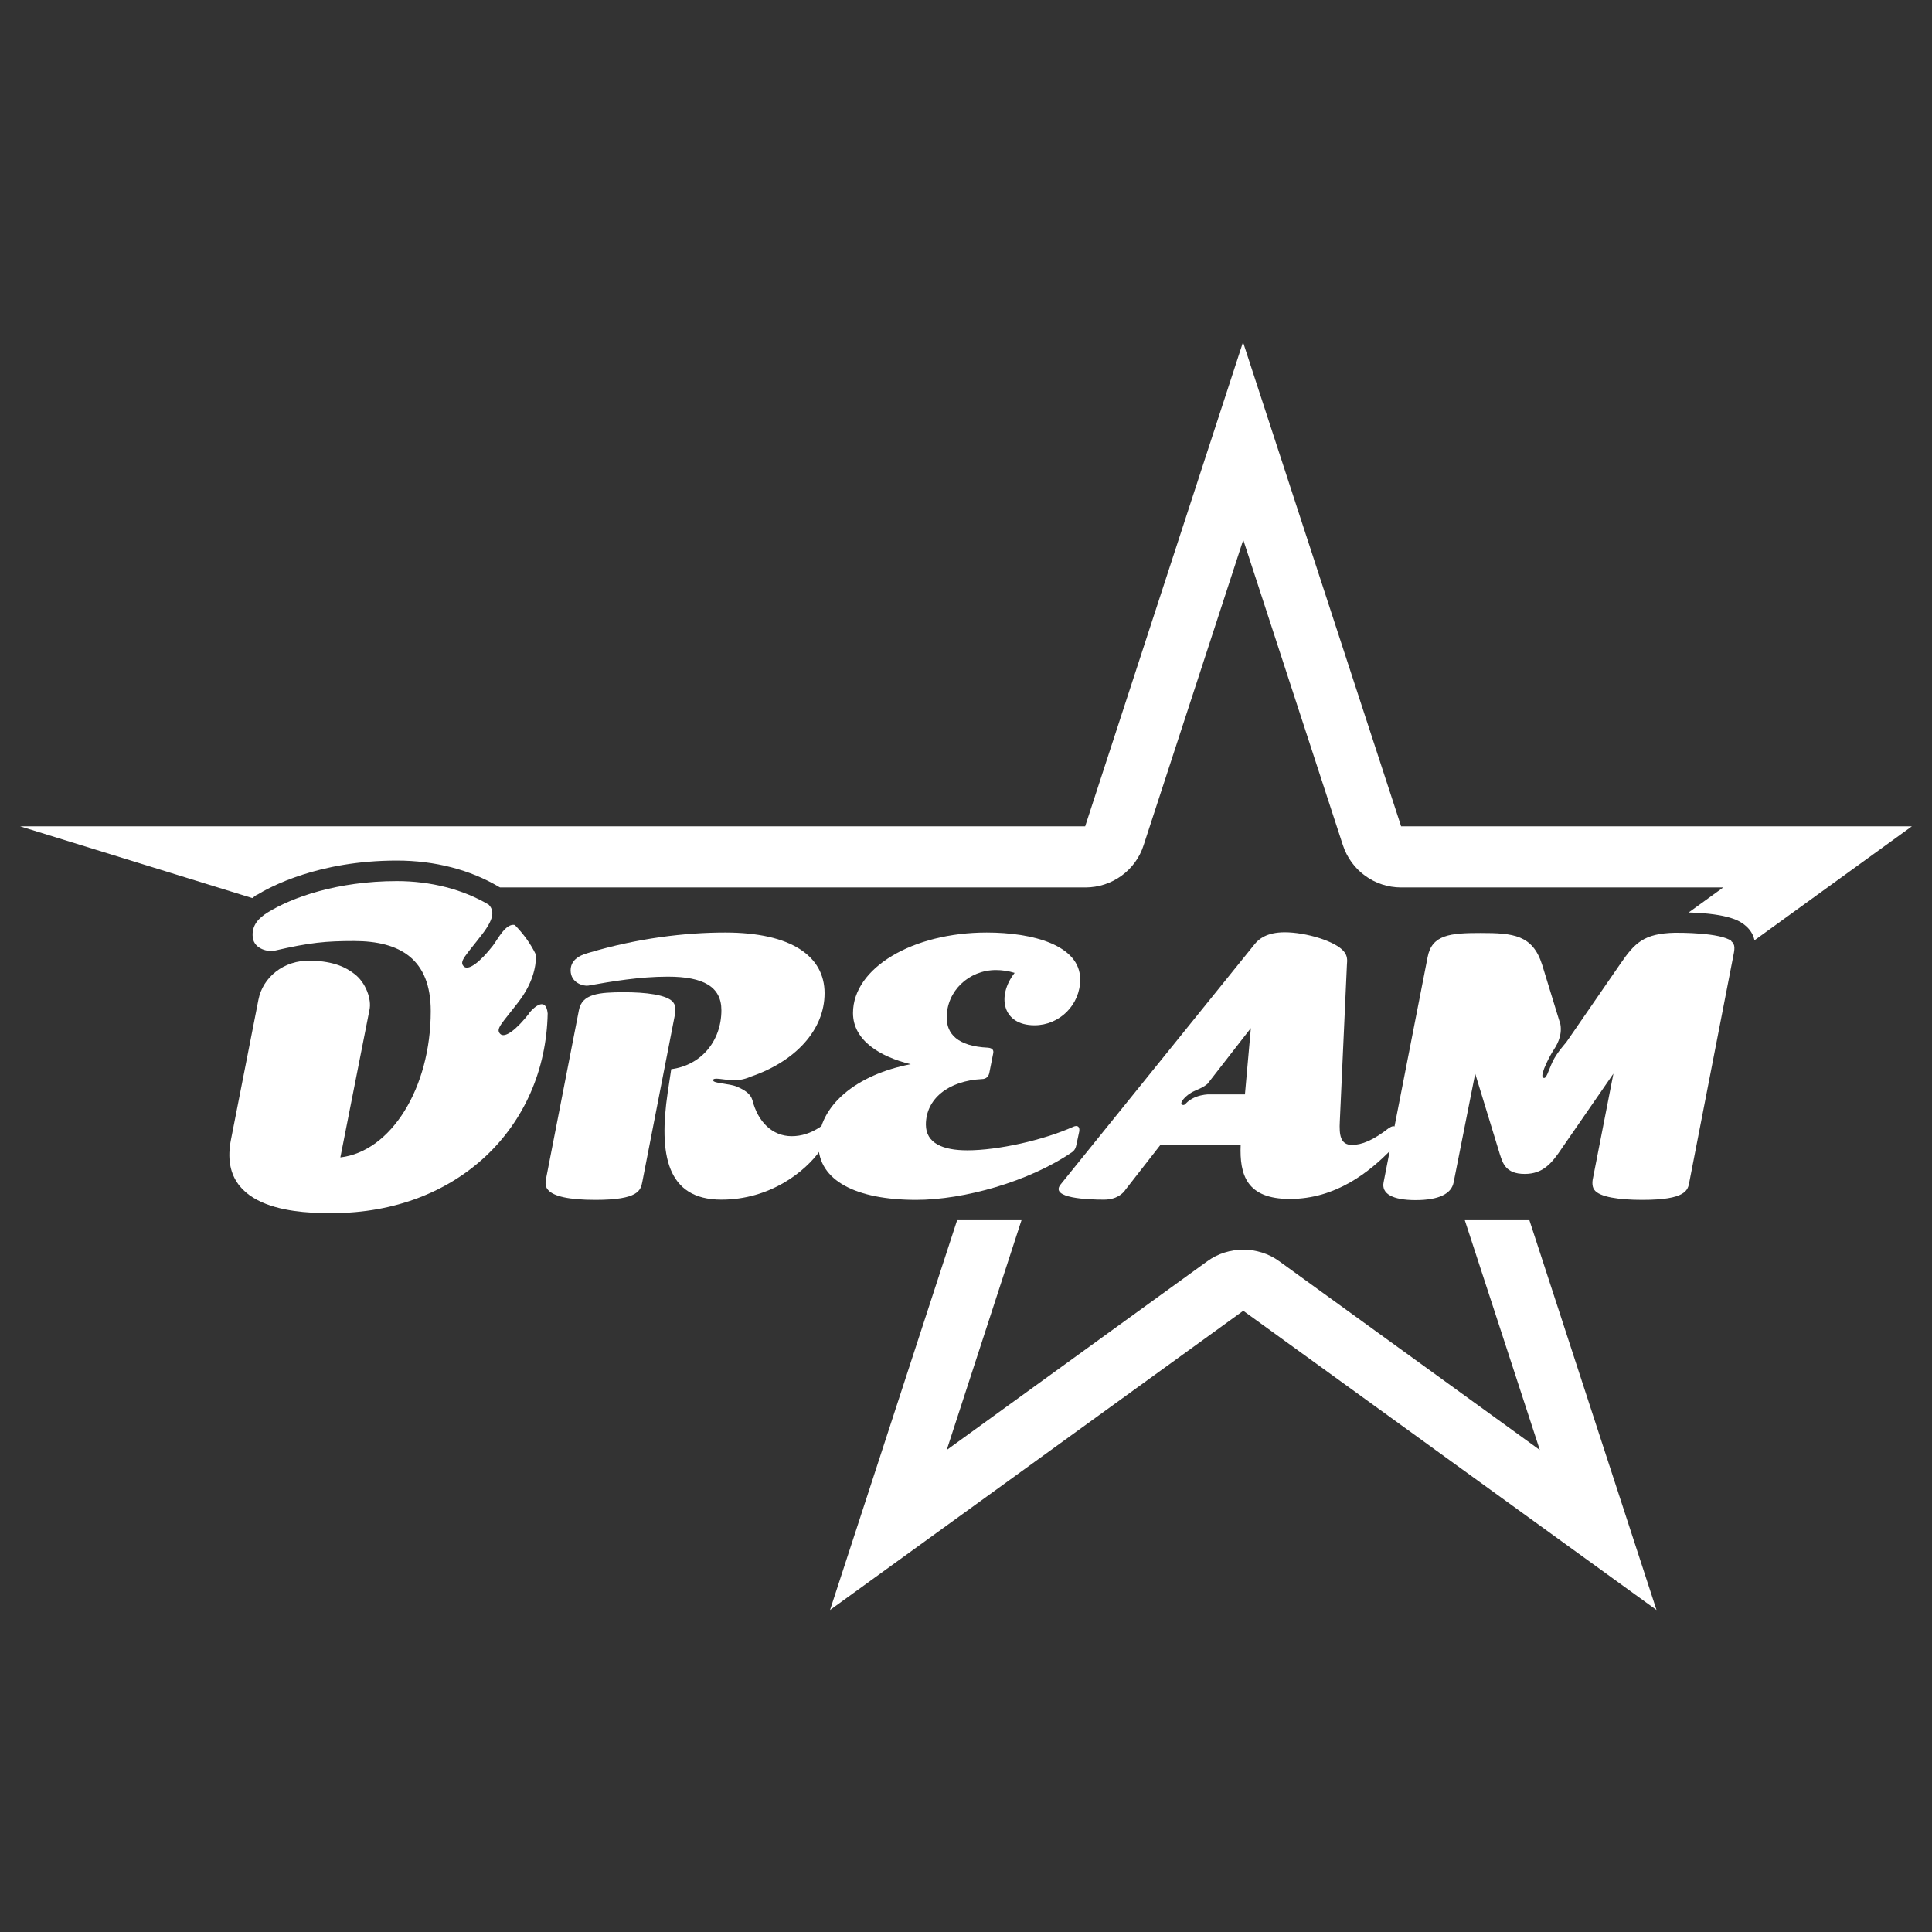
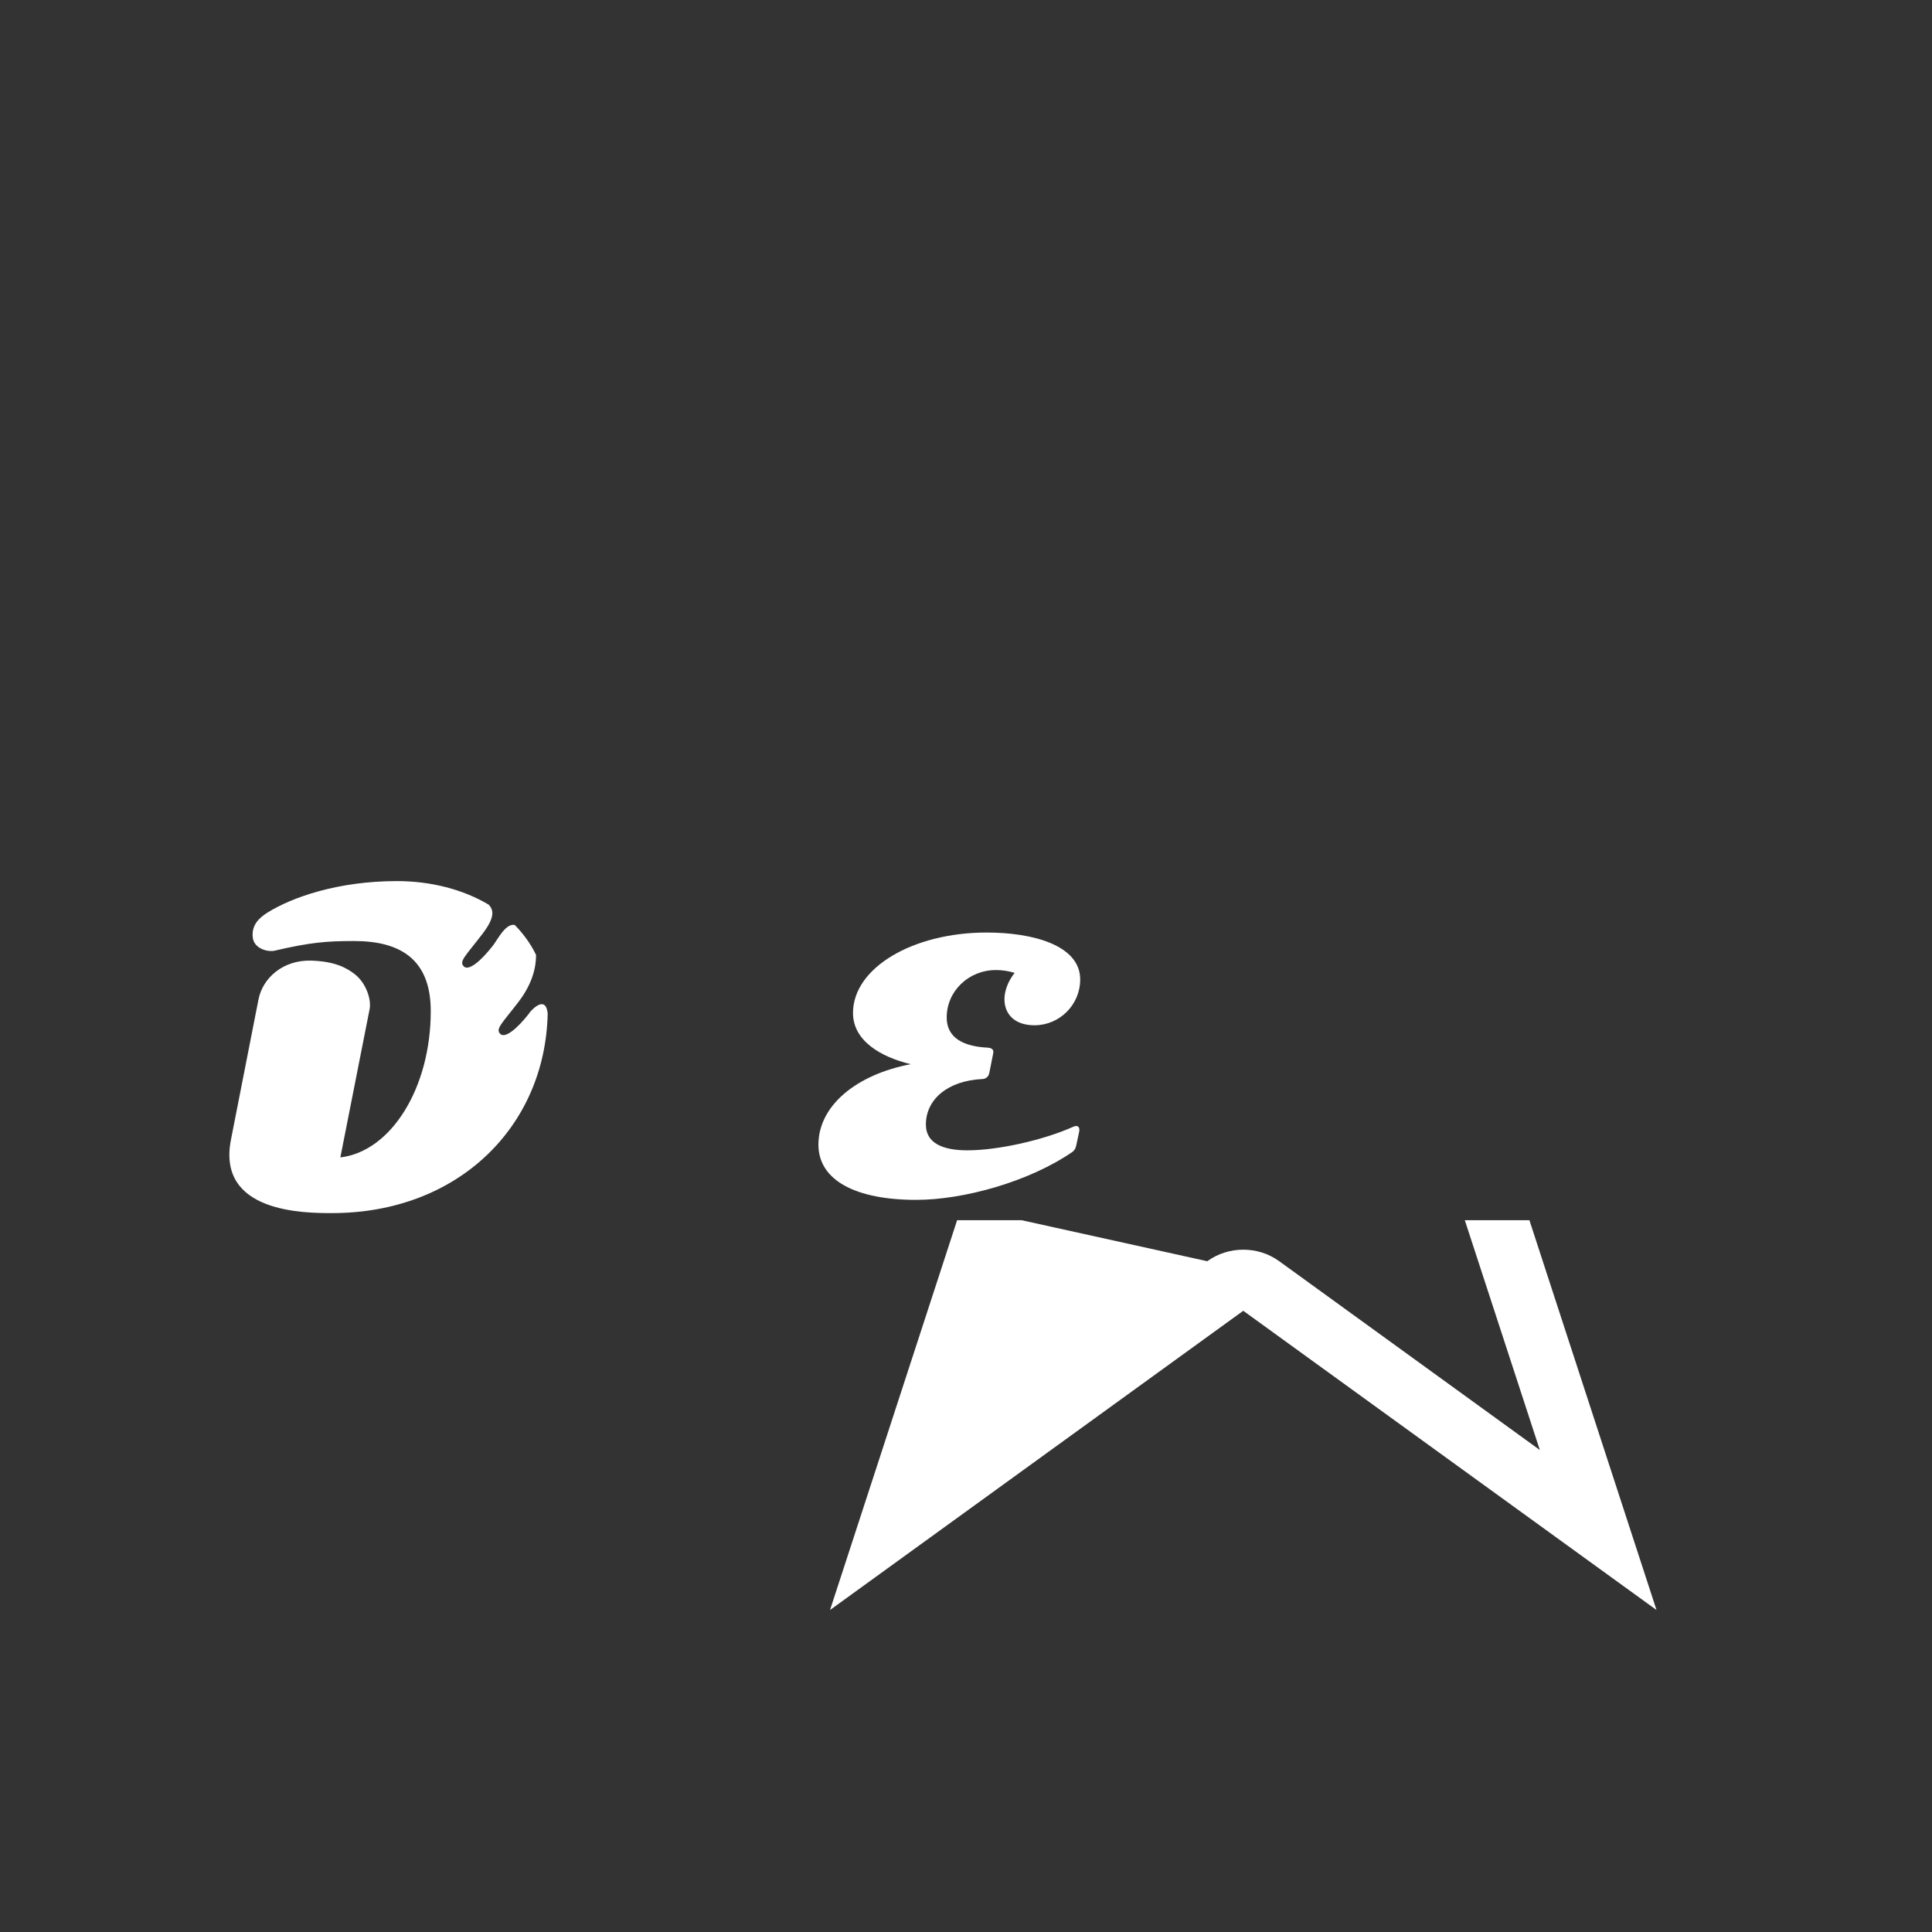
<svg xmlns="http://www.w3.org/2000/svg" width="96" height="96" viewBox="0 0 96 96" fill="none">
  <rect x="0" y="0" width="96" height="96" fill="#333333" stroke="none" />
-   <path d="M72.785 60.63L76.513 72.05L63.565 62.67C63.035 62.283 62.401 62.096 61.777 62.096C61.154 62.096 60.519 62.283 59.99 62.67L47.041 72.05L50.758 60.63H47.559L41.244 80L61.777 65.132L82.311 80L75.995 60.63H72.785Z" fill="white" />
-   <path d="M12.76 44.472C13.407 44.074 15.818 42.761 19.722 42.761C21.604 42.761 23.368 43.218 24.803 44.074L24.85 44.097H53.933C55.25 44.097 56.426 43.253 56.826 41.998L61.777 26.826L66.728 41.998C67.14 43.253 68.304 44.097 69.621 44.097H85.627L83.91 45.34C85.945 45.399 86.462 45.786 86.662 45.938C86.968 46.172 87.121 46.442 87.179 46.724L95 41.06H69.621L61.765 17L53.921 41.06H1L12.537 44.625C12.607 44.566 12.678 44.519 12.76 44.461V44.472Z" fill="white" />
+   <path d="M72.785 60.63L76.513 72.05L63.565 62.67C63.035 62.283 62.401 62.096 61.777 62.096C61.154 62.096 60.519 62.283 59.99 62.67L50.758 60.63H47.559L41.244 80L61.777 65.132L82.311 80L75.995 60.63H72.785Z" fill="white" />
  <path d="M53.627 56.221L53.486 56.878C53.463 56.995 53.427 57.124 53.298 57.23C51.146 58.719 47.877 59.621 45.525 59.621C42.537 59.621 40.667 58.66 40.667 56.878C40.667 54.943 42.549 53.395 45.254 52.879C43.749 52.516 42.385 51.707 42.385 50.335C42.385 48.096 45.348 46.337 49.029 46.337C51.299 46.337 53.674 46.958 53.674 48.67C53.674 49.925 52.651 50.945 51.405 50.945C49.793 50.945 49.523 49.479 50.417 48.342C50.111 48.248 49.793 48.201 49.488 48.201C48.135 48.201 47.041 49.245 47.041 50.558C47.041 51.355 47.559 51.988 49.1 52.059C49.311 52.082 49.394 52.176 49.347 52.364L49.158 53.313C49.123 53.501 48.982 53.618 48.794 53.618C47.124 53.7 46.007 54.603 46.007 55.881C46.007 56.807 46.853 57.159 48.065 57.159C49.593 57.159 51.84 56.655 53.333 55.987C53.545 55.893 53.663 55.987 53.627 56.221Z" fill="white" />
-   <path d="M40.738 56.01C40.291 56.303 39.833 56.456 39.339 56.456C38.374 56.456 37.657 55.74 37.386 54.662C37.292 54.345 36.998 54.157 36.61 53.993C36.222 53.829 35.434 53.841 35.434 53.677C35.434 53.513 35.916 53.653 36.41 53.677C36.892 53.7 37.292 53.501 37.292 53.501C39.515 52.75 40.973 51.179 40.973 49.35C40.973 47.521 39.327 46.337 36.034 46.337C34.035 46.337 31.683 46.618 29.248 47.345C29.06 47.404 28.354 47.568 28.354 48.213C28.354 48.858 29.013 49.01 29.225 48.975C30.401 48.764 31.788 48.529 33.188 48.529C34.952 48.529 35.846 49.033 35.846 50.194C35.846 51.742 34.823 52.938 33.353 53.126L33.176 54.298C32.729 57.347 33.117 59.61 35.846 59.61C38.245 59.61 40.009 58.238 40.785 57.124C40.867 57.03 40.903 56.913 40.926 56.772L41.044 56.209C41.079 55.975 40.962 55.858 40.75 55.998L40.738 56.01Z" fill="white" />
-   <path d="M33.458 49.807C33.153 49.42 32.047 49.303 31.012 49.303C29.754 49.303 28.919 49.385 28.766 50.194L27.143 58.519C27.108 58.707 27.061 58.93 27.225 59.117C27.496 59.446 28.272 59.621 29.589 59.621C31.741 59.621 31.835 59.141 31.918 58.719L33.541 50.394C33.564 50.3 33.599 49.983 33.458 49.819V49.807Z" fill="white" />
-   <path d="M69.022 56.045C68.222 56.667 67.669 56.889 67.175 56.889C66.599 56.889 66.54 56.385 66.575 55.717L66.928 47.931C66.952 47.697 66.952 47.486 66.775 47.275C66.364 46.77 64.894 46.325 63.835 46.325C62.93 46.325 62.542 46.677 62.365 46.888L52.698 58.859C52.157 59.539 54.051 59.61 54.85 59.61C55.485 59.61 55.803 59.305 55.932 59.105L57.661 56.889H61.648C61.589 58.379 61.942 59.575 64.094 59.575C66.376 59.575 68.045 58.238 69.127 57.124C69.163 57.089 69.245 56.936 69.269 56.796L69.386 56.221C69.421 55.987 69.269 55.869 69.033 56.045H69.022ZM61.859 54.38H60.001C59.825 54.392 59.519 54.439 59.261 54.58C58.884 54.779 58.908 54.955 58.743 54.896C58.578 54.837 58.884 54.415 59.366 54.204C59.59 54.099 59.778 54.04 60.001 53.853L62.154 51.085L61.859 54.392V54.38Z" fill="white" />
-   <path d="M86.039 46.759C85.474 46.337 83.463 46.348 83.228 46.348C81.676 46.384 81.229 46.853 80.511 47.896L77.818 51.801C77.818 51.801 77.36 52.305 77.148 52.75C76.936 53.196 76.83 53.688 76.666 53.536C76.513 53.384 77.054 52.387 77.183 52.199C77.312 52 77.642 51.508 77.536 50.898L76.63 47.943C76.16 46.454 75.196 46.36 73.573 46.36C72.067 46.36 71.15 46.442 70.938 47.556L68.751 58.742C68.633 59.317 69.198 59.633 70.339 59.633C71.479 59.633 72.126 59.328 72.232 58.742L73.302 53.348L74.525 57.347C74.666 57.769 74.796 58.332 75.76 58.332C76.666 58.332 77.101 57.816 77.618 57.042L80.17 53.348L79.159 58.519C79.135 58.613 79.077 58.93 79.218 59.117C79.465 59.481 80.453 59.621 81.605 59.621C83.781 59.621 83.875 59.141 83.945 58.719L86.109 47.591C86.192 47.181 86.25 46.935 86.015 46.759H86.039Z" fill="white" />
  <path d="M26.308 50.335C25.661 51.167 25.073 51.613 24.85 51.367C24.615 51.121 24.944 50.851 25.755 49.796C26.449 48.893 26.637 48.084 26.637 47.451C26.367 46.888 26.002 46.395 25.579 45.962C25.132 45.868 24.744 46.653 24.497 46.982C23.85 47.814 23.262 48.26 23.039 48.013C22.804 47.767 23.133 47.498 23.944 46.442C24.626 45.563 24.521 45.211 24.285 44.953C23.003 44.191 21.404 43.781 19.722 43.781C16.759 43.781 14.489 44.601 13.301 45.34C12.866 45.61 12.49 45.973 12.56 46.583C12.631 47.181 13.372 47.31 13.642 47.239C15.406 46.829 16.218 46.759 17.594 46.759C19.887 46.759 21.404 47.662 21.404 50.241C21.404 54.064 19.428 57.218 16.912 57.511L18.358 50.183C18.476 49.667 18.182 48.822 17.605 48.389C17.206 48.084 16.629 47.767 15.453 47.732C14.066 47.697 13.054 48.588 12.843 49.667C12.843 49.667 11.843 54.779 11.478 56.62C10.749 60.278 15.159 60.278 16.5 60.278C22.756 60.278 27.096 55.987 27.214 50.358C27.131 49.514 26.543 50.03 26.296 50.335H26.308Z" fill="white" />
</svg>